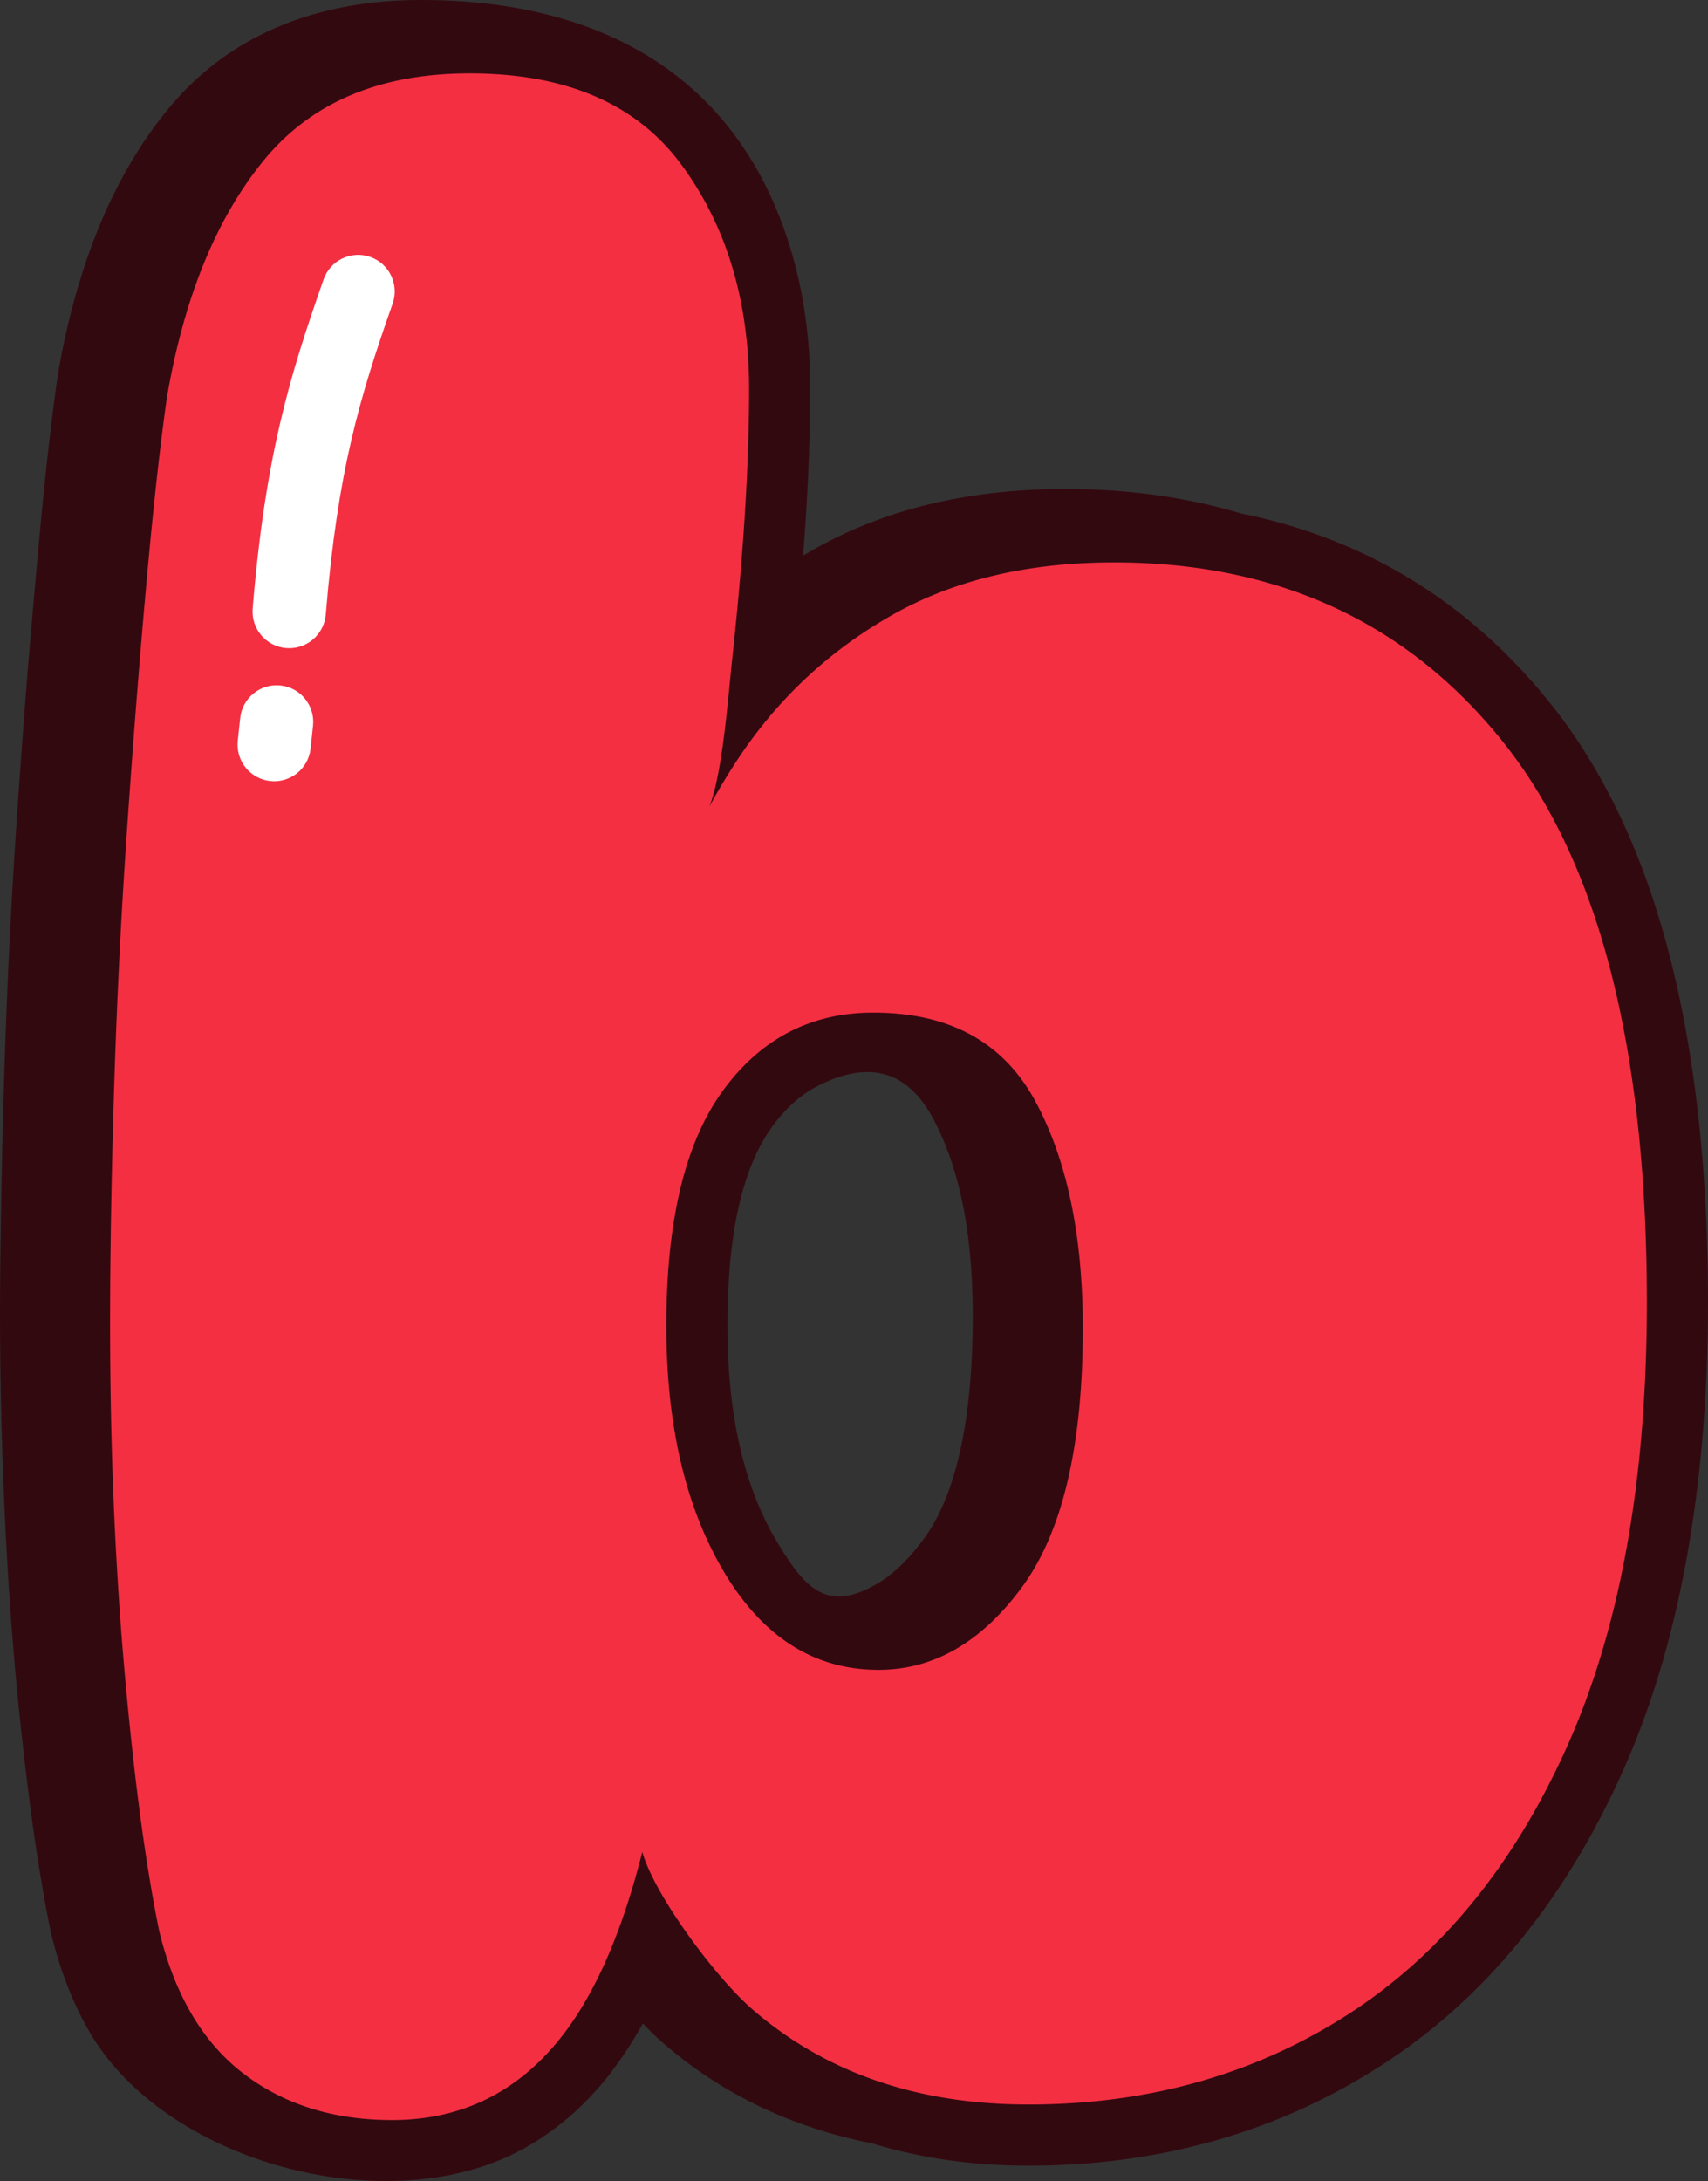
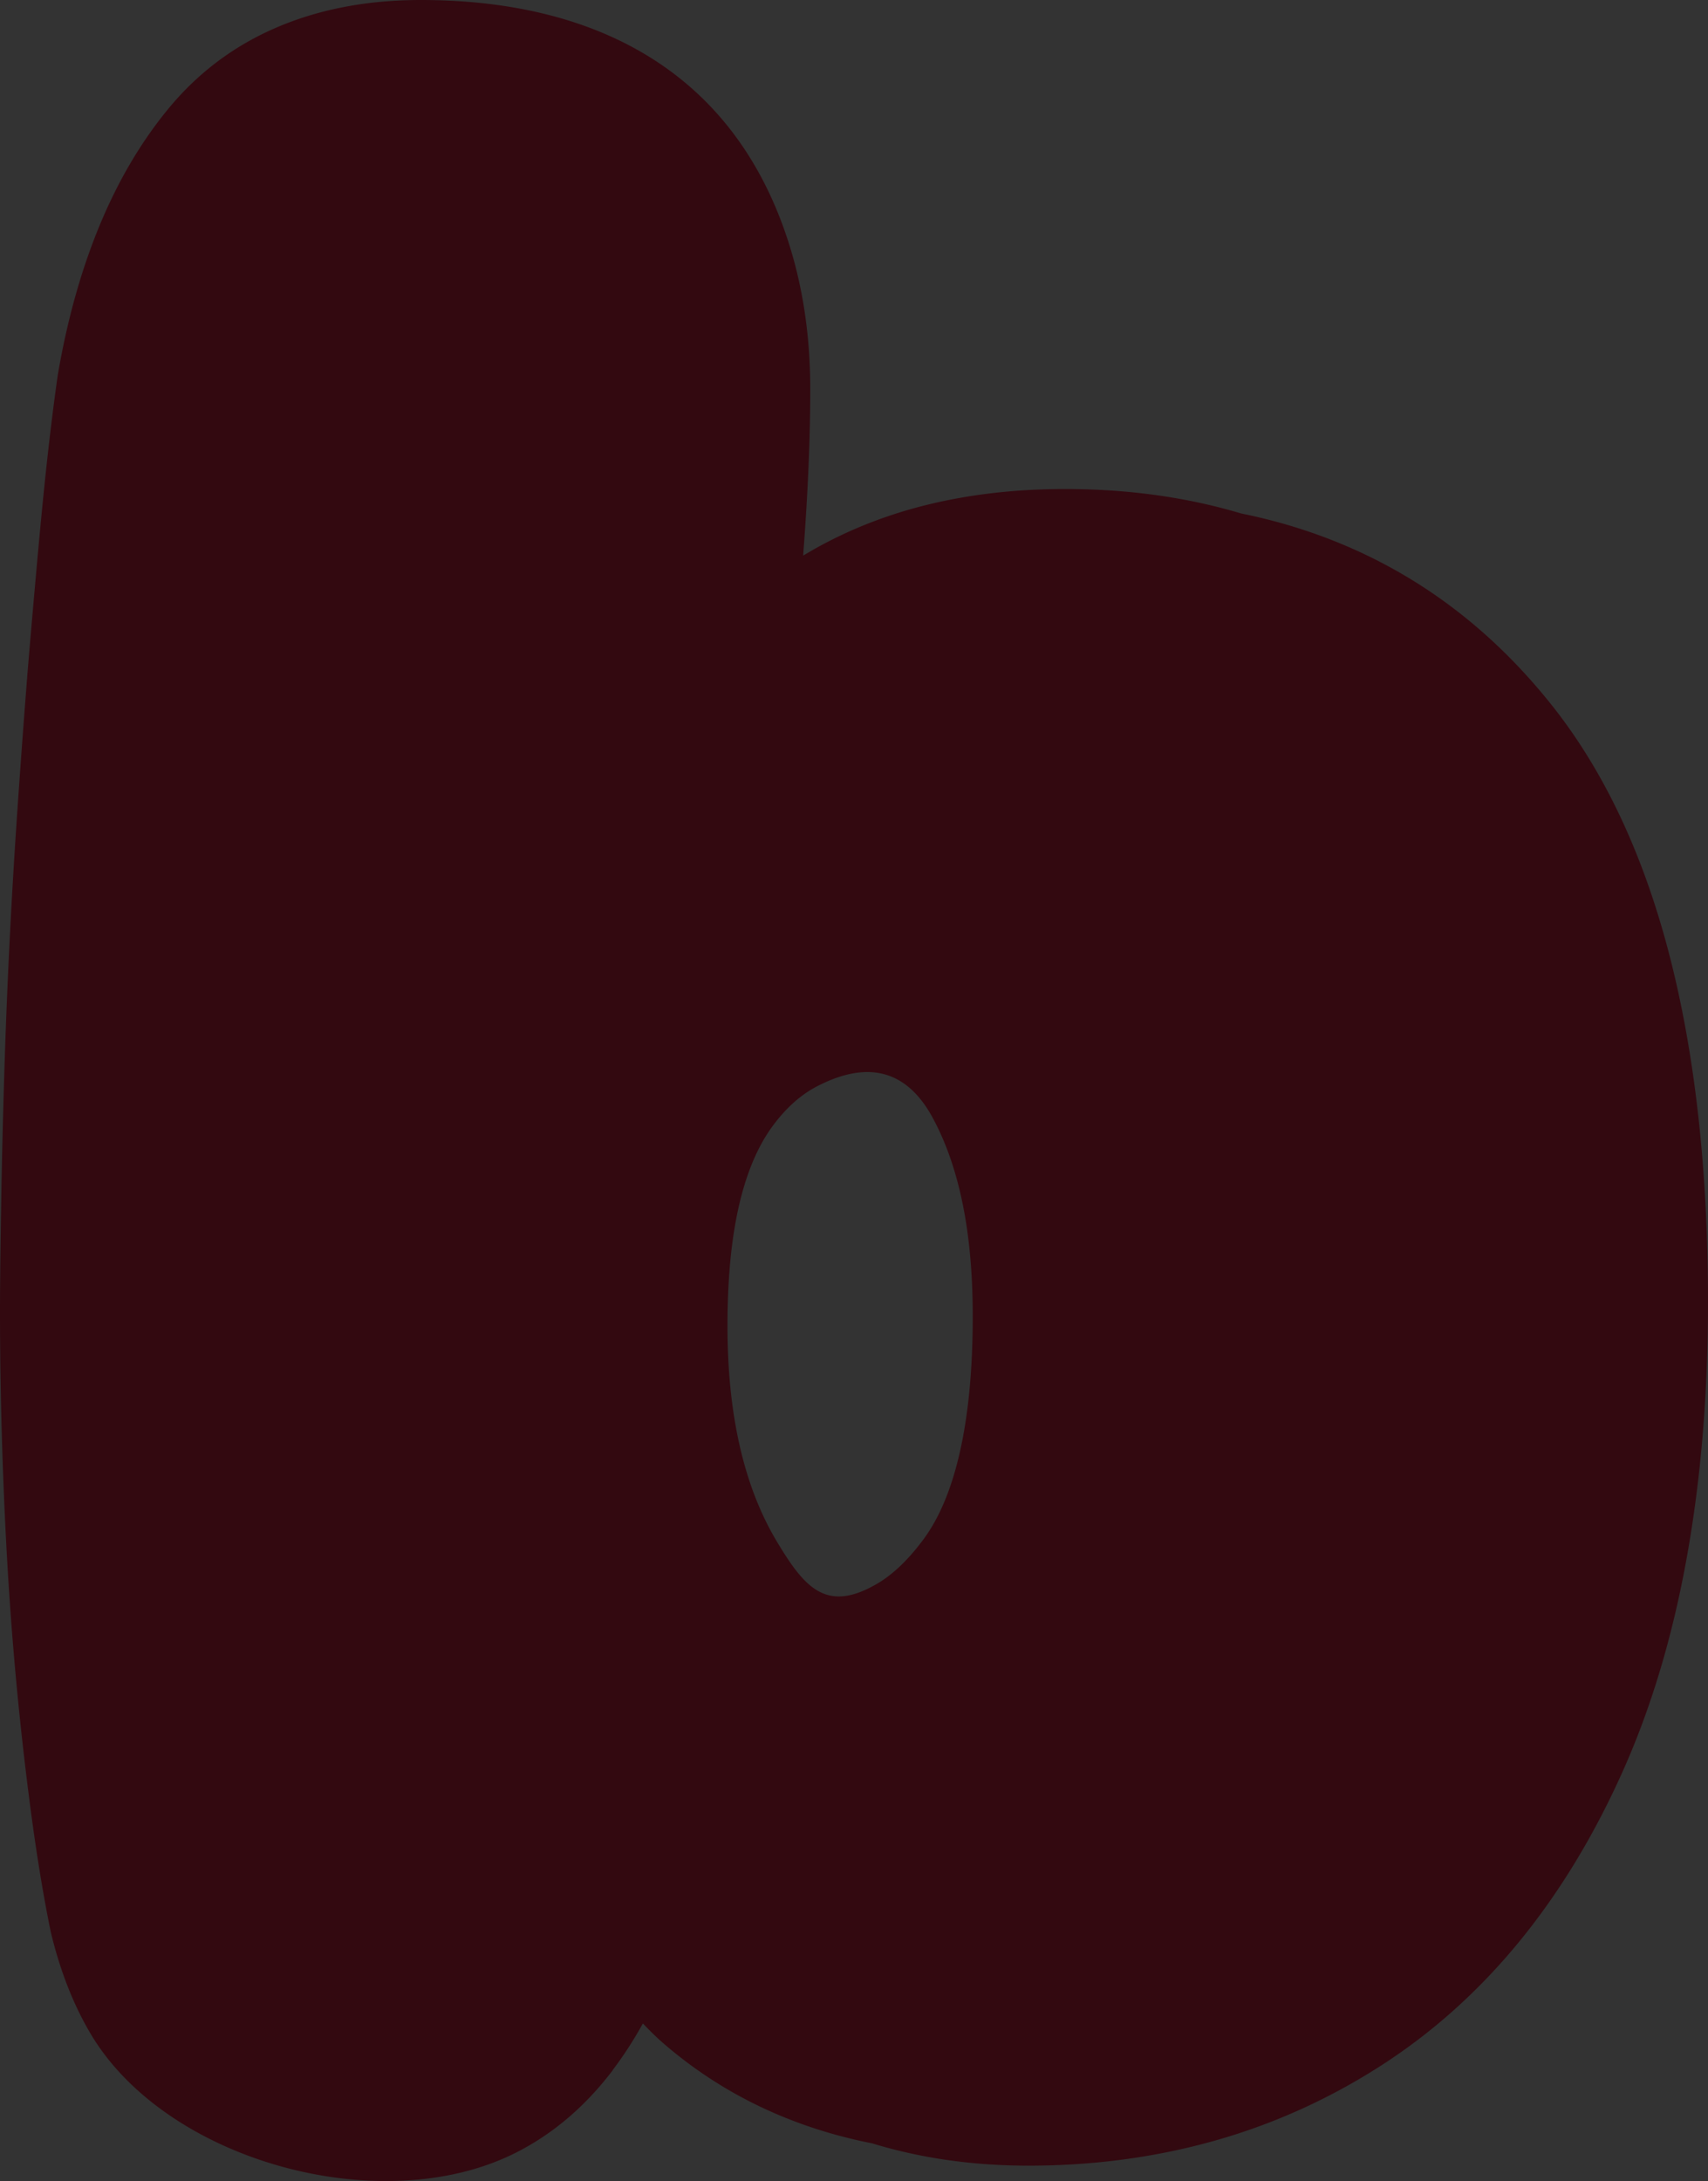
<svg xmlns="http://www.w3.org/2000/svg" shape-rendering="geometricPrecision" text-rendering="geometricPrecision" image-rendering="optimizeQuality" fill-rule="evenodd" clip-rule="evenodd" viewBox="0 0 401 512.011">
  <rect x="0" y="0" width="401" height="512.011" fill="#333333" stroke="none" />
  <g fill-rule="nonzero">
    <path fill="#330910" d="M21.228 477.356c-3.981-6.742-7.067-14.59-9.238-23.516l-.112-.503c-1.685-8.222-3.239-17.655-4.65-28.287a786.463 786.463 0 01-3.833-34.994C2.318 377.797 1.476 364.474.89 350.127.3 335.702 0 321.567 0 307.736c0-5.943.096-14.43.286-25.695.148-9.22.383-18.81.682-28.755.317-10.597.725-20.876 1.211-30.804a1641.725 1641.725 0 011.824-31.109 3185.505 3185.505 0 012.196-30.105c.547-7.016 1.359-16.405 2.414-28.174.911-10.171 1.723-18.472 2.427-24.822.824-7.506 1.662-14.187 2.491-20.004l.061-.395c2.179-12.694 5.396-24.215 9.62-34.529 4.332-10.571 9.75-19.822 16.24-27.727 7.05-8.587 15.697-15.046 25.916-19.348C75.279 2.097 86.427 0 98.786 0c42.087 0 74.55 17.634 86.879 58.618 3.043 10.128 4.566 21.041 4.566 32.715 0 11.621-.56 24.653-1.671 39.091l2.17-1.263c8.531-4.858 17.786-8.478 27.749-10.853 9.802-2.335 20.329-3.508 31.555-3.508 14.777 0 28.569 1.915 41.38 5.744 9.797 1.979 19.07 4.996 27.809 9.029 17.29 7.984 32.275 19.909 44.93 35.754 12.463 15.61 21.775 35.405 27.913 59.364 5.952 23.234 8.934 50.261 8.934 81.053 0 21.488-1.663 41.466-4.988 59.92-3.351 18.588-8.395 35.393-15.133 50.391-6.798 15.133-14.916 28.448-24.34 39.921-9.547 11.626-20.451 21.362-32.672 29.168-12.167 7.775-25.139 13.592-38.887 17.447-13.796 3.868-28.308 5.804-43.506 5.804-13.032 0-25.287-1.737-36.731-5.24a113.967 113.967 0 01-15.237-4.093c-12.641-4.372-23.976-10.875-33.934-19.544-1.415-1.233-2.982-2.761-4.632-4.502-2.201 3.964-4.571 7.619-7.106 10.957v.056c-6.49 8.522-14.087 14.977-22.782 19.353-31.421 15.841-82.056 2.032-99.824-28.026zM191.85 255.005c-3.867 1.997-7.371 5.135-10.496 9.398-3.339 4.554-5.904 10.501-7.671 17.825-1.923 7.966-2.887 17.629-2.887 28.981 0 10.692 1.007 20.316 3.022 28.864 1.94 8.244 4.801 15.524 8.565 21.797 6.524 10.874 11.603 16.813 23.398 10.002 3.829-2.206 7.545-5.765 11.135-10.653 3.59-4.897 6.36-11.465 8.287-19.687 2.114-8.999 3.173-19.865 3.173-32.58 0-10.063-.824-19.014-2.47-26.85-1.584-7.553-3.911-14.148-6.967-19.761-6.238-11.46-15.502-13.331-27.089-7.336z" />
-     <path fill="#F42F42" d="M150.792 434.748c-4.636 18.411-10.757 32.61-18.345 42.586-10.328 13.566-23.794 20.347-40.398 20.347-13.766 0-25.409-3.646-34.924-10.935-9.516-7.284-16.093-18.419-19.739-33.401-3.239-15.797-5.974-36.343-8.201-61.652-2.227-25.313-3.338-52.34-3.338-81.087 0-15.798.299-33.813.912-54.06a1579.804 1579.804 0 013.034-61.348c1.415-20.651 2.935-39.986 4.554-58.002 1.619-18.028 3.243-32.706 4.862-44.04 4.046-23.49 11.643-42.013 22.777-55.584C73.117 24.011 89.218 17.23 110.272 17.23c22.683 0 39.279 7.189 49.81 21.566 10.523 14.37 15.789 31.886 15.789 52.537 0 17.82-1.316 38.874-3.946 63.167-.999 9.212-2.231 26.758-5.383 34.867a142.976 142.976 0 016.902-11.482c9.308-13.965 21.254-25.109 35.84-33.405 14.573-8.3 31.981-12.45 52.237-12.45 38.462 0 68.936 14.07 91.414 42.213 22.474 28.139 33.705 71.976 33.705 131.501 0 41.709-6.273 76.529-18.827 104.477-12.555 27.939-29.763 48.889-51.629 62.864-21.862 13.969-46.771 20.95-74.71 20.95-25.917 0-47.661-7.398-64.991-22.474-8.317-7.237-22.761-26.459-25.691-36.813zm55.453-42.751c12.959 0 24.198-6.481 33.714-19.44 9.507-12.958 14.264-33.204 14.264-60.736 0-21.87-3.742-39.686-11.235-53.452-7.488-13.765-20.142-20.65-37.962-20.65-14.578 0-26.321 6.068-35.228 18.215-8.908 12.151-13.362 30.574-13.362 55.275 0 23.49 4.558 42.825 13.666 58.01 9.111 15.185 21.158 22.778 36.143 22.778z" />
-     <path fill="#fff" d="M75.974 65.59c1.558-4.476 6.459-6.842 10.935-5.283 4.475 1.558 6.842 6.459 5.283 10.935-3.851 10.983-7.089 20.776-9.694 32.015-2.592 11.153-4.597 23.916-6.017 41.007-.39 4.736-4.553 8.265-9.29 7.874-4.735-.39-8.265-4.553-7.874-9.29 1.485-17.841 3.629-31.39 6.425-43.428 2.774-11.955 6.181-22.278 10.232-33.83zM56.395 168.552c.5-4.719 4.736-8.14 9.455-7.64 4.719.499 8.14 4.736 7.641 9.454l-.573 5.349c-.5 4.719-4.737 8.139-9.456 7.64-4.718-.499-8.139-4.736-7.64-9.455l.573-5.348z" />
  </g>
</svg>